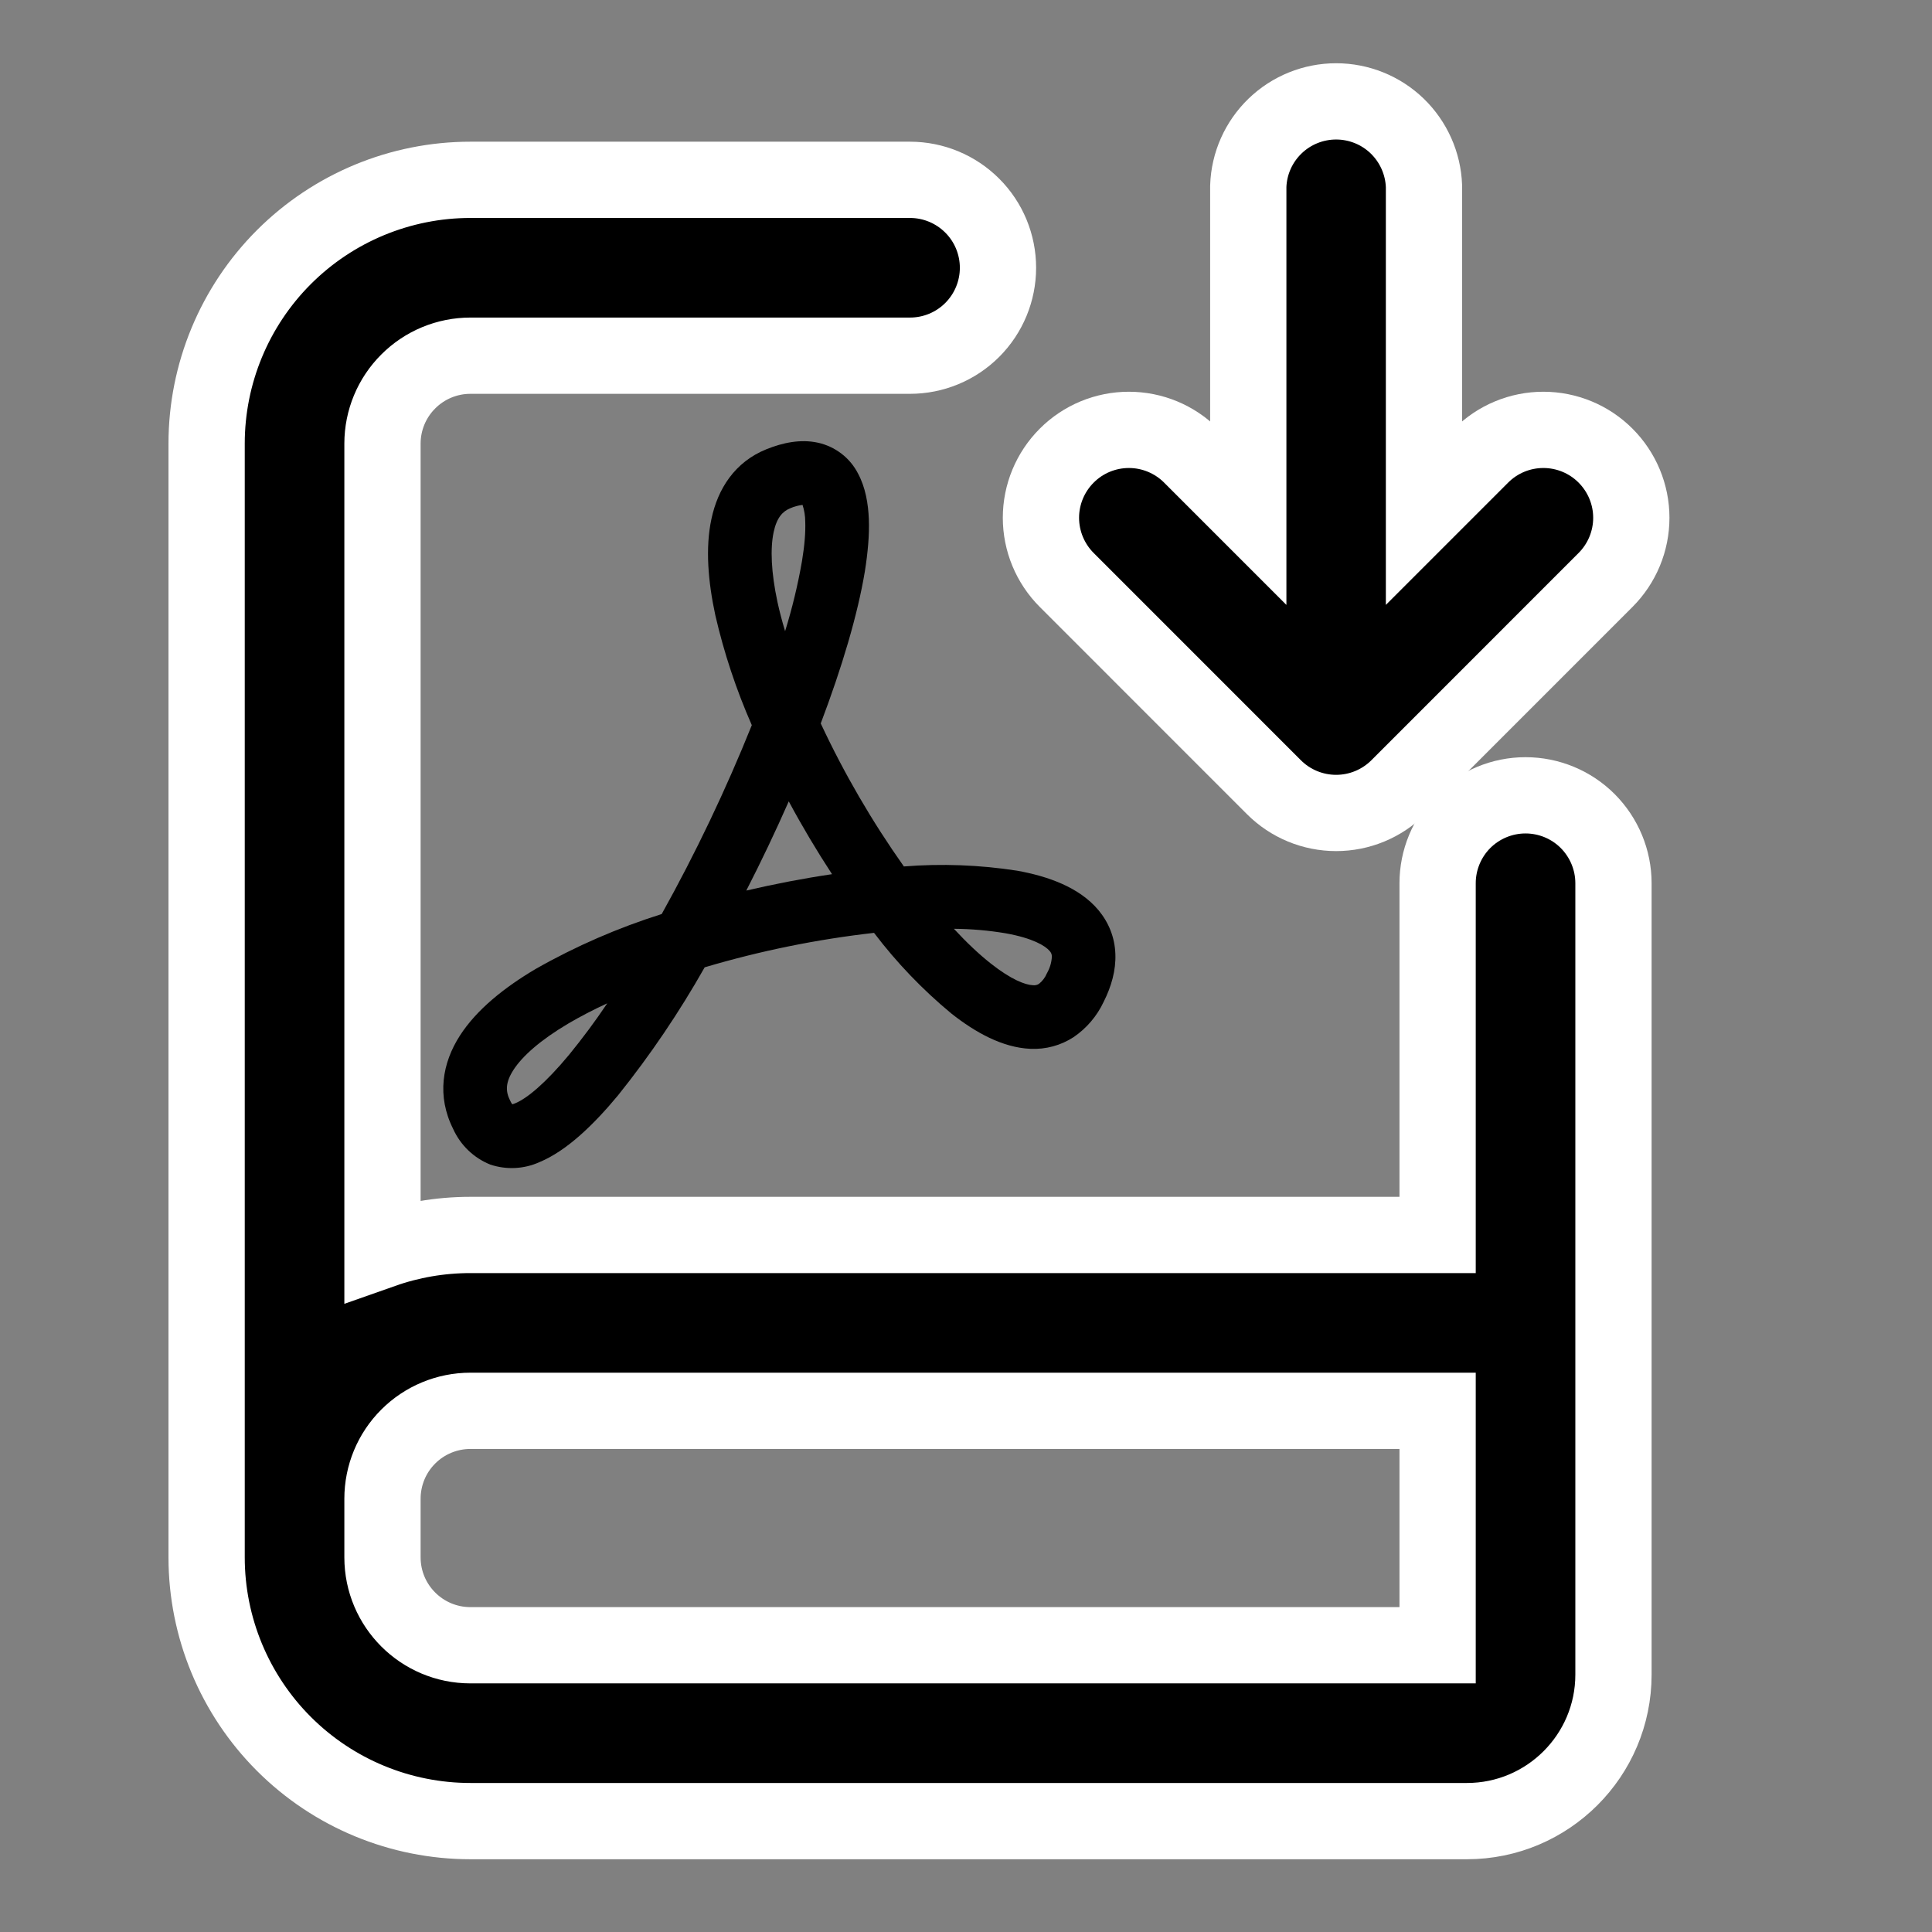
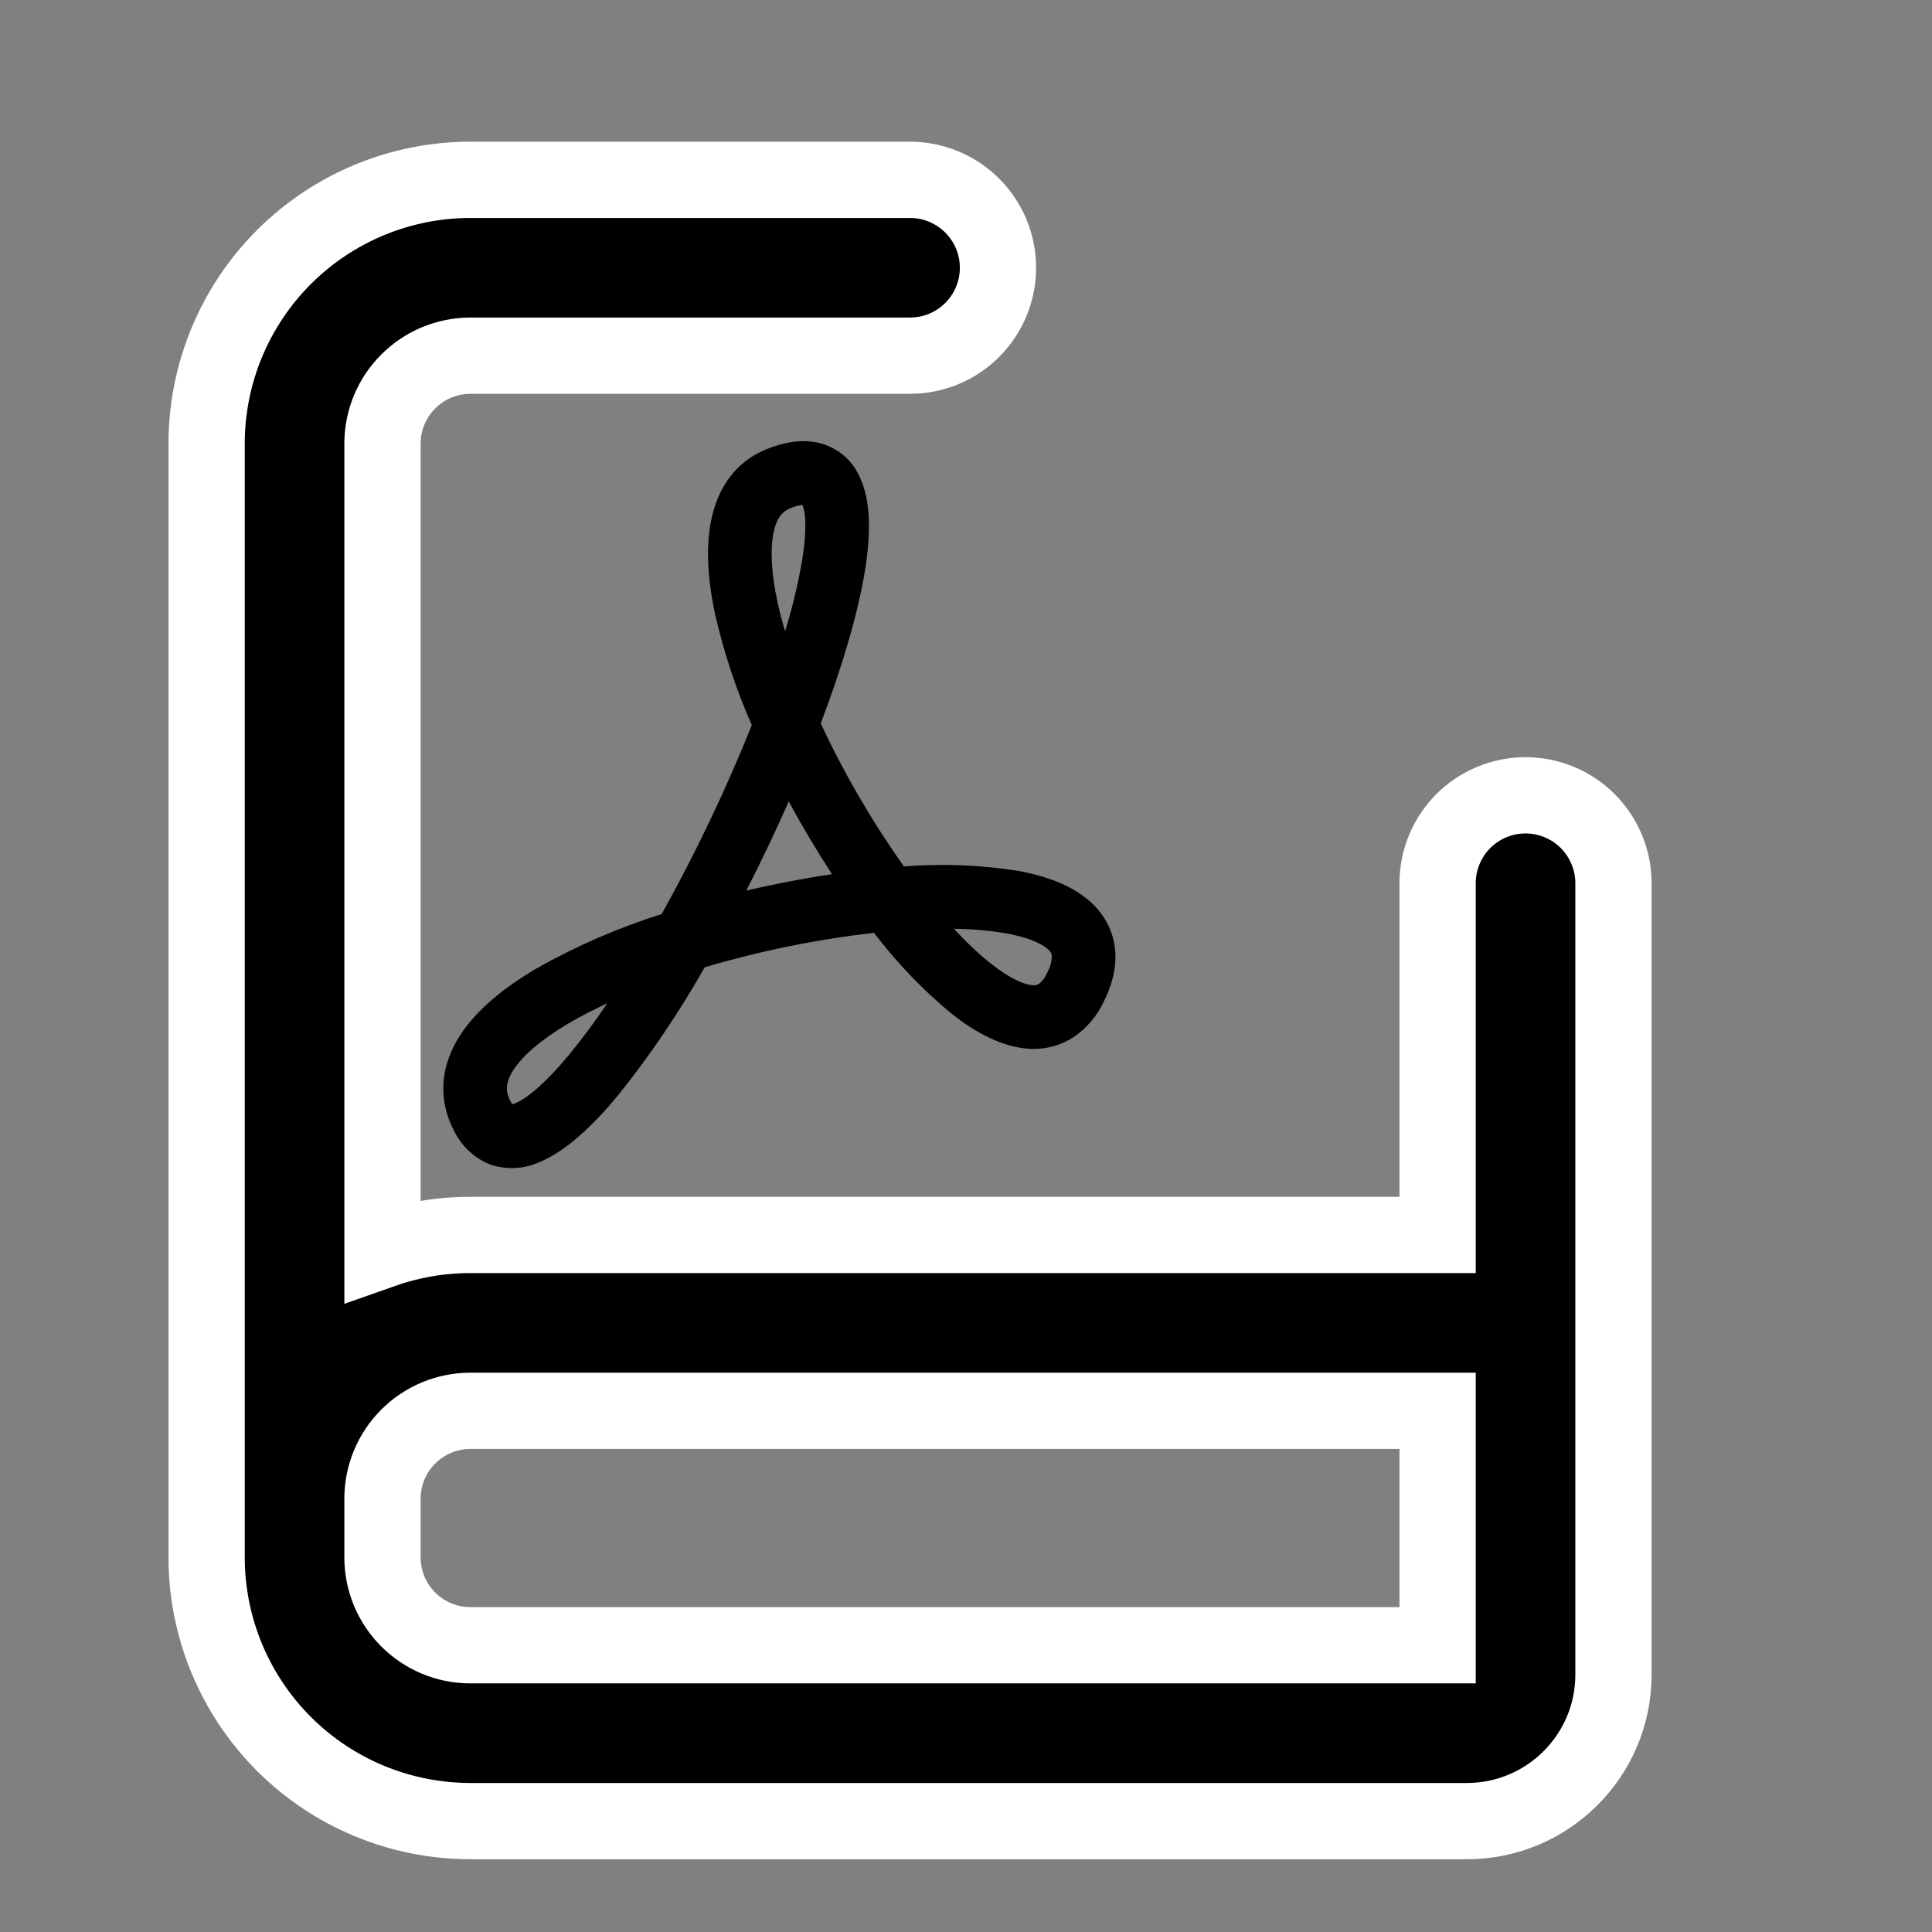
<svg xmlns="http://www.w3.org/2000/svg" width="38" height="38" viewBox="0 0 38 38" fill="none">
  <rect x="0" y="0" width="38" height="38" fill="#808080" stroke="none" />
  <path fill-rule="evenodd" clip-rule="evenodd" d="M7.523 8.725C7.523 8.267 7.705 7.827 8.03 7.503C8.354 7.178 8.794 6.996 9.253 6.996H17.899C18.358 6.996 18.798 6.814 19.122 6.49C19.447 6.165 19.629 5.725 19.629 5.267C19.629 4.808 19.447 4.368 19.122 4.044C18.798 3.72 18.358 3.537 17.899 3.537H9.253C7.877 3.537 6.557 4.084 5.584 5.057C4.611 6.03 4.064 7.35 4.064 8.725V30.631C4.064 32.007 4.611 33.327 5.584 34.3C6.557 35.273 7.877 35.819 9.253 35.819H28.852C30.443 35.819 31.735 34.528 31.735 32.937V17.372C31.735 16.914 31.552 16.474 31.228 16.149C30.904 15.825 30.464 15.643 30.005 15.643C29.547 15.643 29.107 15.825 28.782 16.149C28.458 16.474 28.276 16.914 28.276 17.372V24.29H9.253C8.646 24.29 8.065 24.394 7.523 24.585V8.725ZM7.523 29.478V30.631C7.523 31.586 8.298 32.36 9.253 32.36H28.276V27.749H9.253C8.794 27.749 8.354 27.931 8.03 28.255C7.705 28.579 7.523 29.019 7.523 29.478Z" fill="black" stroke="white" stroke-width="1.5" />
-   <path d="M24.552 10.087L23.427 8.962C23.102 8.637 22.662 8.455 22.204 8.455C21.745 8.455 21.305 8.637 20.981 8.962C20.657 9.286 20.474 9.726 20.474 10.184C20.474 10.643 20.657 11.083 20.981 11.407L25.057 15.484C25.381 15.808 25.821 15.99 26.28 15.99C26.739 15.99 27.178 15.808 27.503 15.484L31.579 11.407C31.903 11.083 32.086 10.643 32.086 10.184C32.086 9.726 31.903 9.286 31.579 8.962C31.255 8.637 30.815 8.455 30.356 8.455C29.897 8.455 29.457 8.637 29.133 8.962L28.008 10.087L28.008 3.663C27.992 3.215 27.803 2.791 27.481 2.479C27.159 2.168 26.728 1.994 26.28 1.994C25.832 1.994 25.401 2.168 25.079 2.479C24.756 2.791 24.567 3.215 24.552 3.663L24.552 10.087Z" fill="black" stroke="white" stroke-width="1.5" />
  <path d="M9.644 22.906C9.319 22.776 9.057 22.524 8.913 22.205C8.588 21.558 8.697 20.91 9.047 20.367C9.377 19.855 9.924 19.419 10.543 19.054C11.327 18.609 12.156 18.249 13.015 17.978C13.683 16.778 14.275 15.537 14.787 14.263C14.481 13.567 14.241 12.844 14.07 12.103C13.926 11.435 13.871 10.775 13.993 10.207C14.118 9.617 14.45 9.087 15.077 8.835C15.398 8.706 15.745 8.634 16.081 8.706C16.251 8.742 16.41 8.816 16.548 8.921C16.686 9.026 16.798 9.161 16.877 9.315C17.024 9.589 17.077 9.909 17.089 10.213C17.101 10.524 17.069 10.871 17.011 11.237C16.87 12.088 16.56 13.129 16.143 14.229C16.603 15.214 17.151 16.155 17.778 17.042C18.52 16.983 19.267 17.011 20.003 17.125C20.611 17.234 21.228 17.451 21.605 17.901C21.805 18.141 21.927 18.435 21.938 18.765C21.95 19.085 21.86 19.402 21.708 19.704C21.577 19.984 21.373 20.224 21.118 20.398C20.866 20.563 20.568 20.643 20.267 20.629C19.715 20.605 19.176 20.302 18.71 19.933C18.145 19.465 17.635 18.933 17.191 18.348C16.063 18.476 14.948 18.703 13.86 19.026C13.36 19.91 12.791 20.752 12.156 21.544C11.672 22.128 11.142 22.637 10.612 22.857C10.307 22.995 9.961 23.012 9.644 22.906ZM11.944 19.734C11.668 19.861 11.411 19.995 11.179 20.131C10.632 20.455 10.276 20.77 10.099 21.044C9.943 21.286 9.939 21.461 10.033 21.646C10.049 21.683 10.066 21.706 10.076 21.72C10.096 21.714 10.116 21.708 10.134 21.7C10.363 21.606 10.727 21.308 11.194 20.745C11.459 20.42 11.71 20.083 11.944 19.734ZM14.68 17.516C15.237 17.386 15.799 17.278 16.365 17.194C16.061 16.729 15.777 16.252 15.514 15.762C15.253 16.354 14.975 16.938 14.68 17.514V17.516ZM18.761 18.267C19.011 18.537 19.254 18.767 19.486 18.95C19.887 19.267 20.165 19.372 20.317 19.378C20.358 19.383 20.399 19.374 20.434 19.352C20.503 19.298 20.557 19.226 20.591 19.144C20.65 19.042 20.684 18.928 20.689 18.81C20.688 18.771 20.673 18.734 20.646 18.705C20.559 18.602 20.312 18.452 19.782 18.357C19.444 18.3 19.103 18.271 18.761 18.268V18.267ZM15.441 12.418C15.581 11.965 15.693 11.504 15.774 11.037C15.826 10.723 15.846 10.464 15.838 10.261C15.838 10.149 15.82 10.037 15.785 9.931C15.701 9.941 15.62 9.963 15.543 9.997C15.398 10.056 15.279 10.174 15.216 10.469C15.149 10.79 15.166 11.252 15.292 11.841C15.332 12.026 15.383 12.219 15.443 12.418H15.441Z" fill="black" />
</svg>